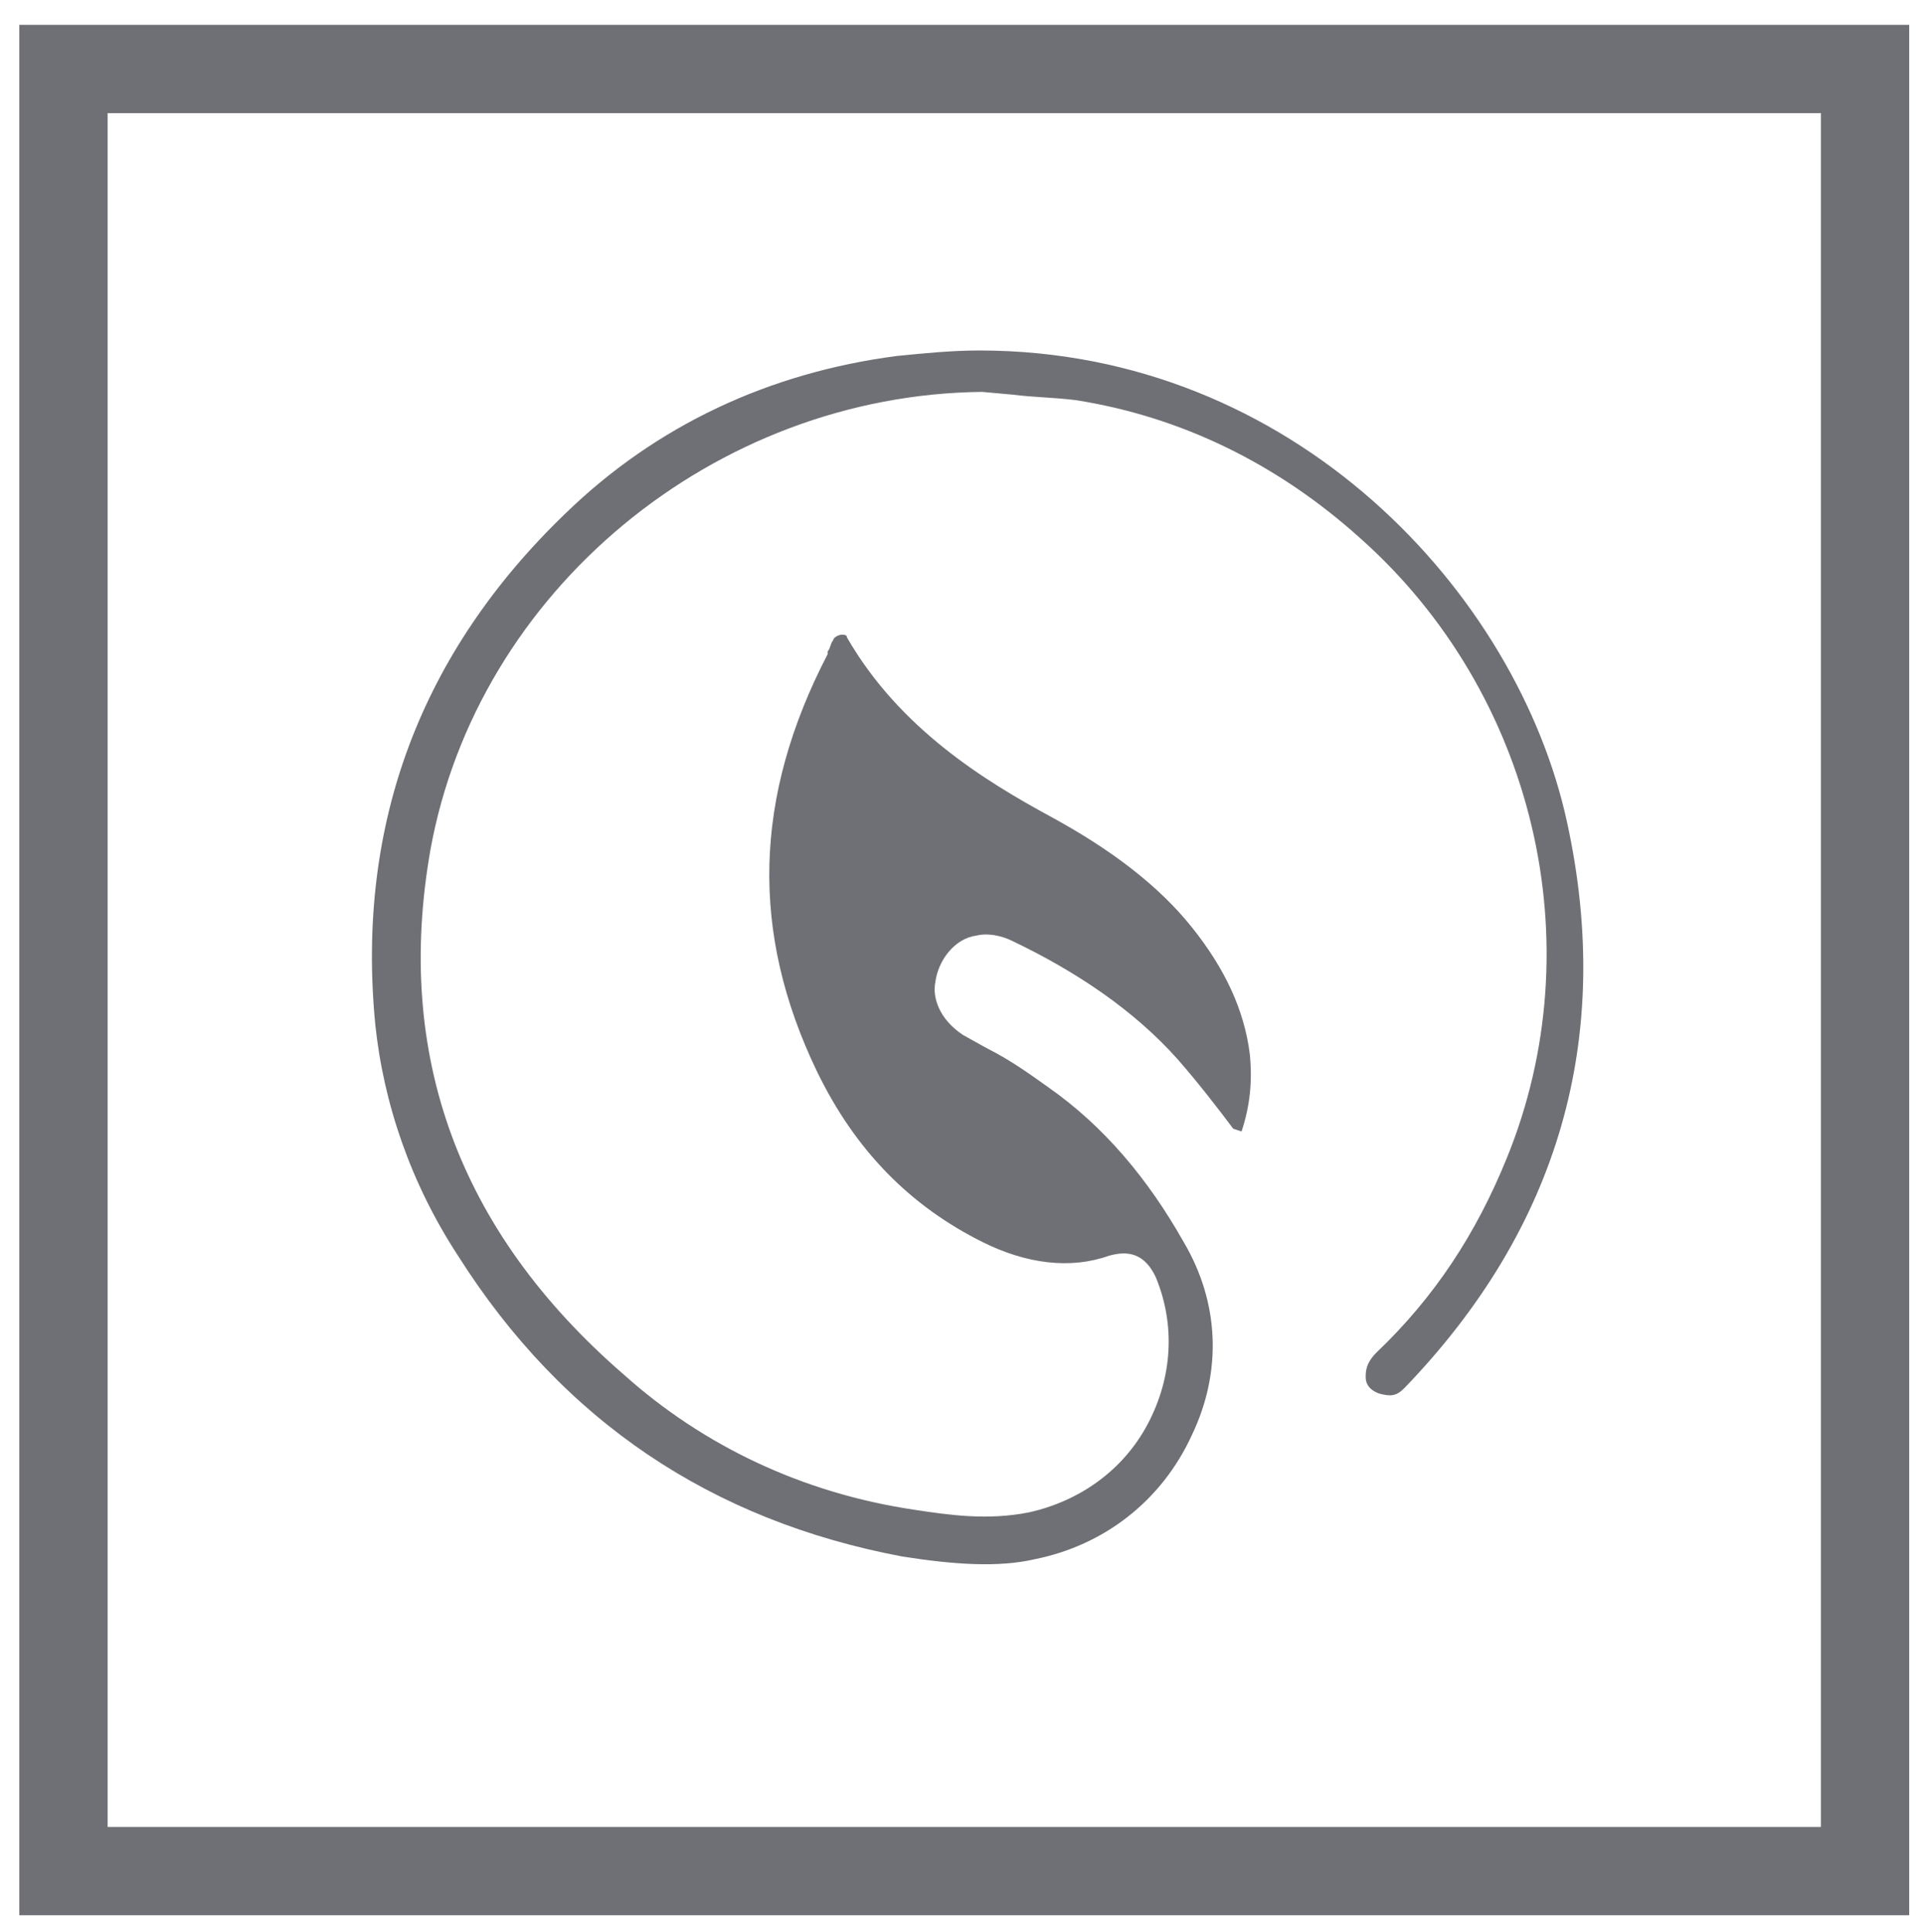
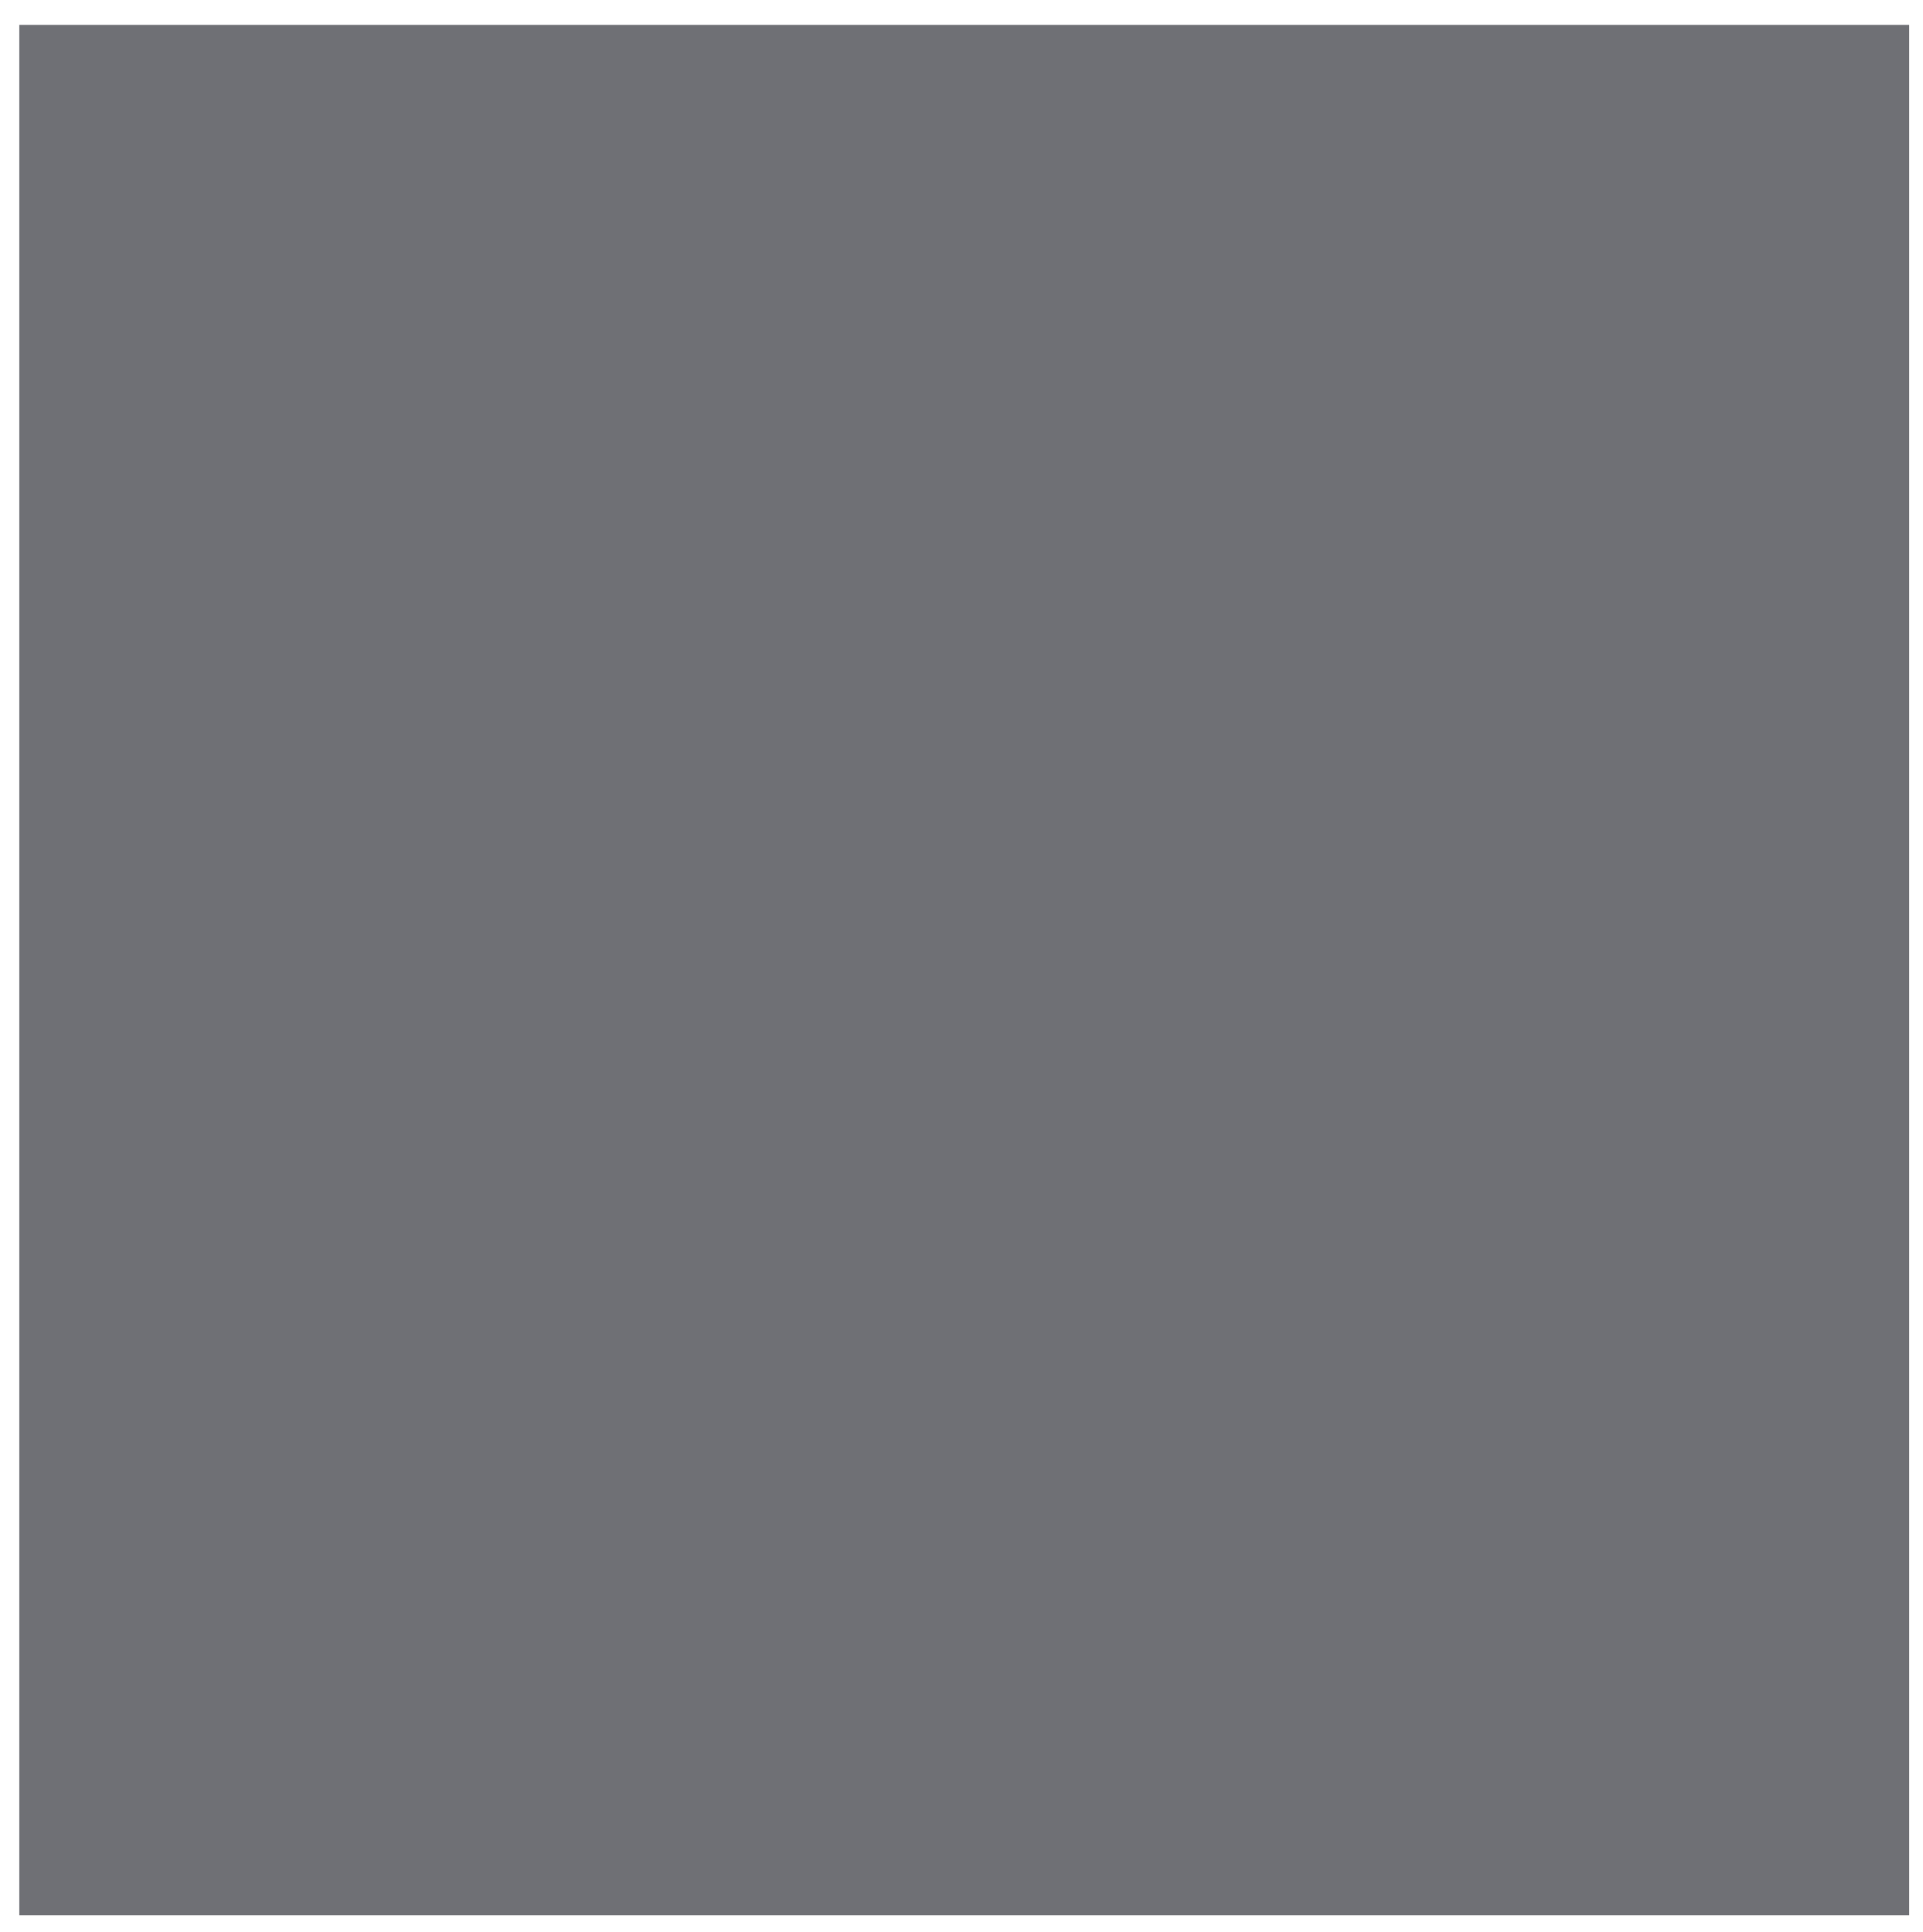
<svg xmlns="http://www.w3.org/2000/svg" version="1.1" id="Layer_1" x="0px" y="0px" viewBox="0 0 69.7 70" style="enable-background:new 0 0 69.7 70;" xml:space="preserve">
  <style type="text/css">
	.st0{fill:#6F7075;}
</style>
  <g>
-     <path class="st0" d="M0.7,69.4h68.5V0.9H0.7V69.4z M3.9,4.1H66v62.1H3.9V4.1z" />
-     <path id="XMLID_32490_" class="st0" d="M56.8,29.8c-1.8-8.3-9.9-17.1-21.3-17.1c-1,0-2,0.1-3,0.2c-4.6,0.6-8.7,2.5-12,5.7   c-5.2,5-7.6,11.2-6.9,18.5c0.3,2.9,1.3,5.8,3,8.4c3.8,6,9.2,9.6,16.1,10.9c1.9,0.3,3.5,0.4,4.8,0.1c2.5-0.5,4.6-2.1,5.7-4.5   c1.1-2.3,1-4.8-0.3-7c-1.3-2.3-2.9-4.2-4.9-5.6c-0.7-0.5-1.4-1-2.2-1.4l-0.9-0.5c-0.9-0.6-1.1-1.4-1-1.9c0.1-0.8,0.7-1.6,1.5-1.7   c0.4-0.1,0.9,0,1.3,0.2c2.3,1.1,4.4,2.5,6,4.3c0.7,0.8,1.4,1.7,2,2.5L45,41c0.3-0.9,0.4-1.8,0.3-2.8c-0.2-1.6-0.9-3.1-2.1-4.6   c-1.2-1.5-2.9-2.8-5.1-4c-2.4-1.3-5.5-3.2-7.4-6.5c0-0.1-0.1-0.1-0.2-0.1l0,0c-0.1,0-0.3,0.1-0.3,0.2c-0.1,0.1-0.1,0.3-0.2,0.4v0.1   c-2.7,5.2-2.8,10.1-0.4,15.1c1.4,2.9,3.4,4.9,6,6.2c1.6,0.8,3.2,1,4.6,0.5c0.4-0.1,1.2-0.3,1.7,0.8c0.7,1.7,0.6,3.6-0.3,5.3   c-0.9,1.7-2.5,2.8-4.3,3.2c-1.5,0.3-2.9,0.1-4.2-0.1c-4-0.6-7.6-2.3-10.5-4.9c-6-5.2-8.3-11.6-7-19c1.7-9.4,10.3-16.5,20-16.6   l1.1,0.1c0.8,0.1,1.5,0.1,2.3,0.2c3.8,0.6,7.3,2.3,10.3,5c6.3,5.6,8.5,14.7,5.3,22.5c-1.1,2.7-2.6,5-4.7,7   c-0.4,0.4-0.4,0.7-0.4,0.9c0,0.3,0.2,0.5,0.5,0.6c0.4,0.1,0.6,0.1,0.9-0.2C56.5,44.5,58.5,37.6,56.8,29.8z" />
+     <path class="st0" d="M0.7,69.4h68.5V0.9H0.7V69.4z M3.9,4.1H66v62.1V4.1z" />
  </g>
</svg>